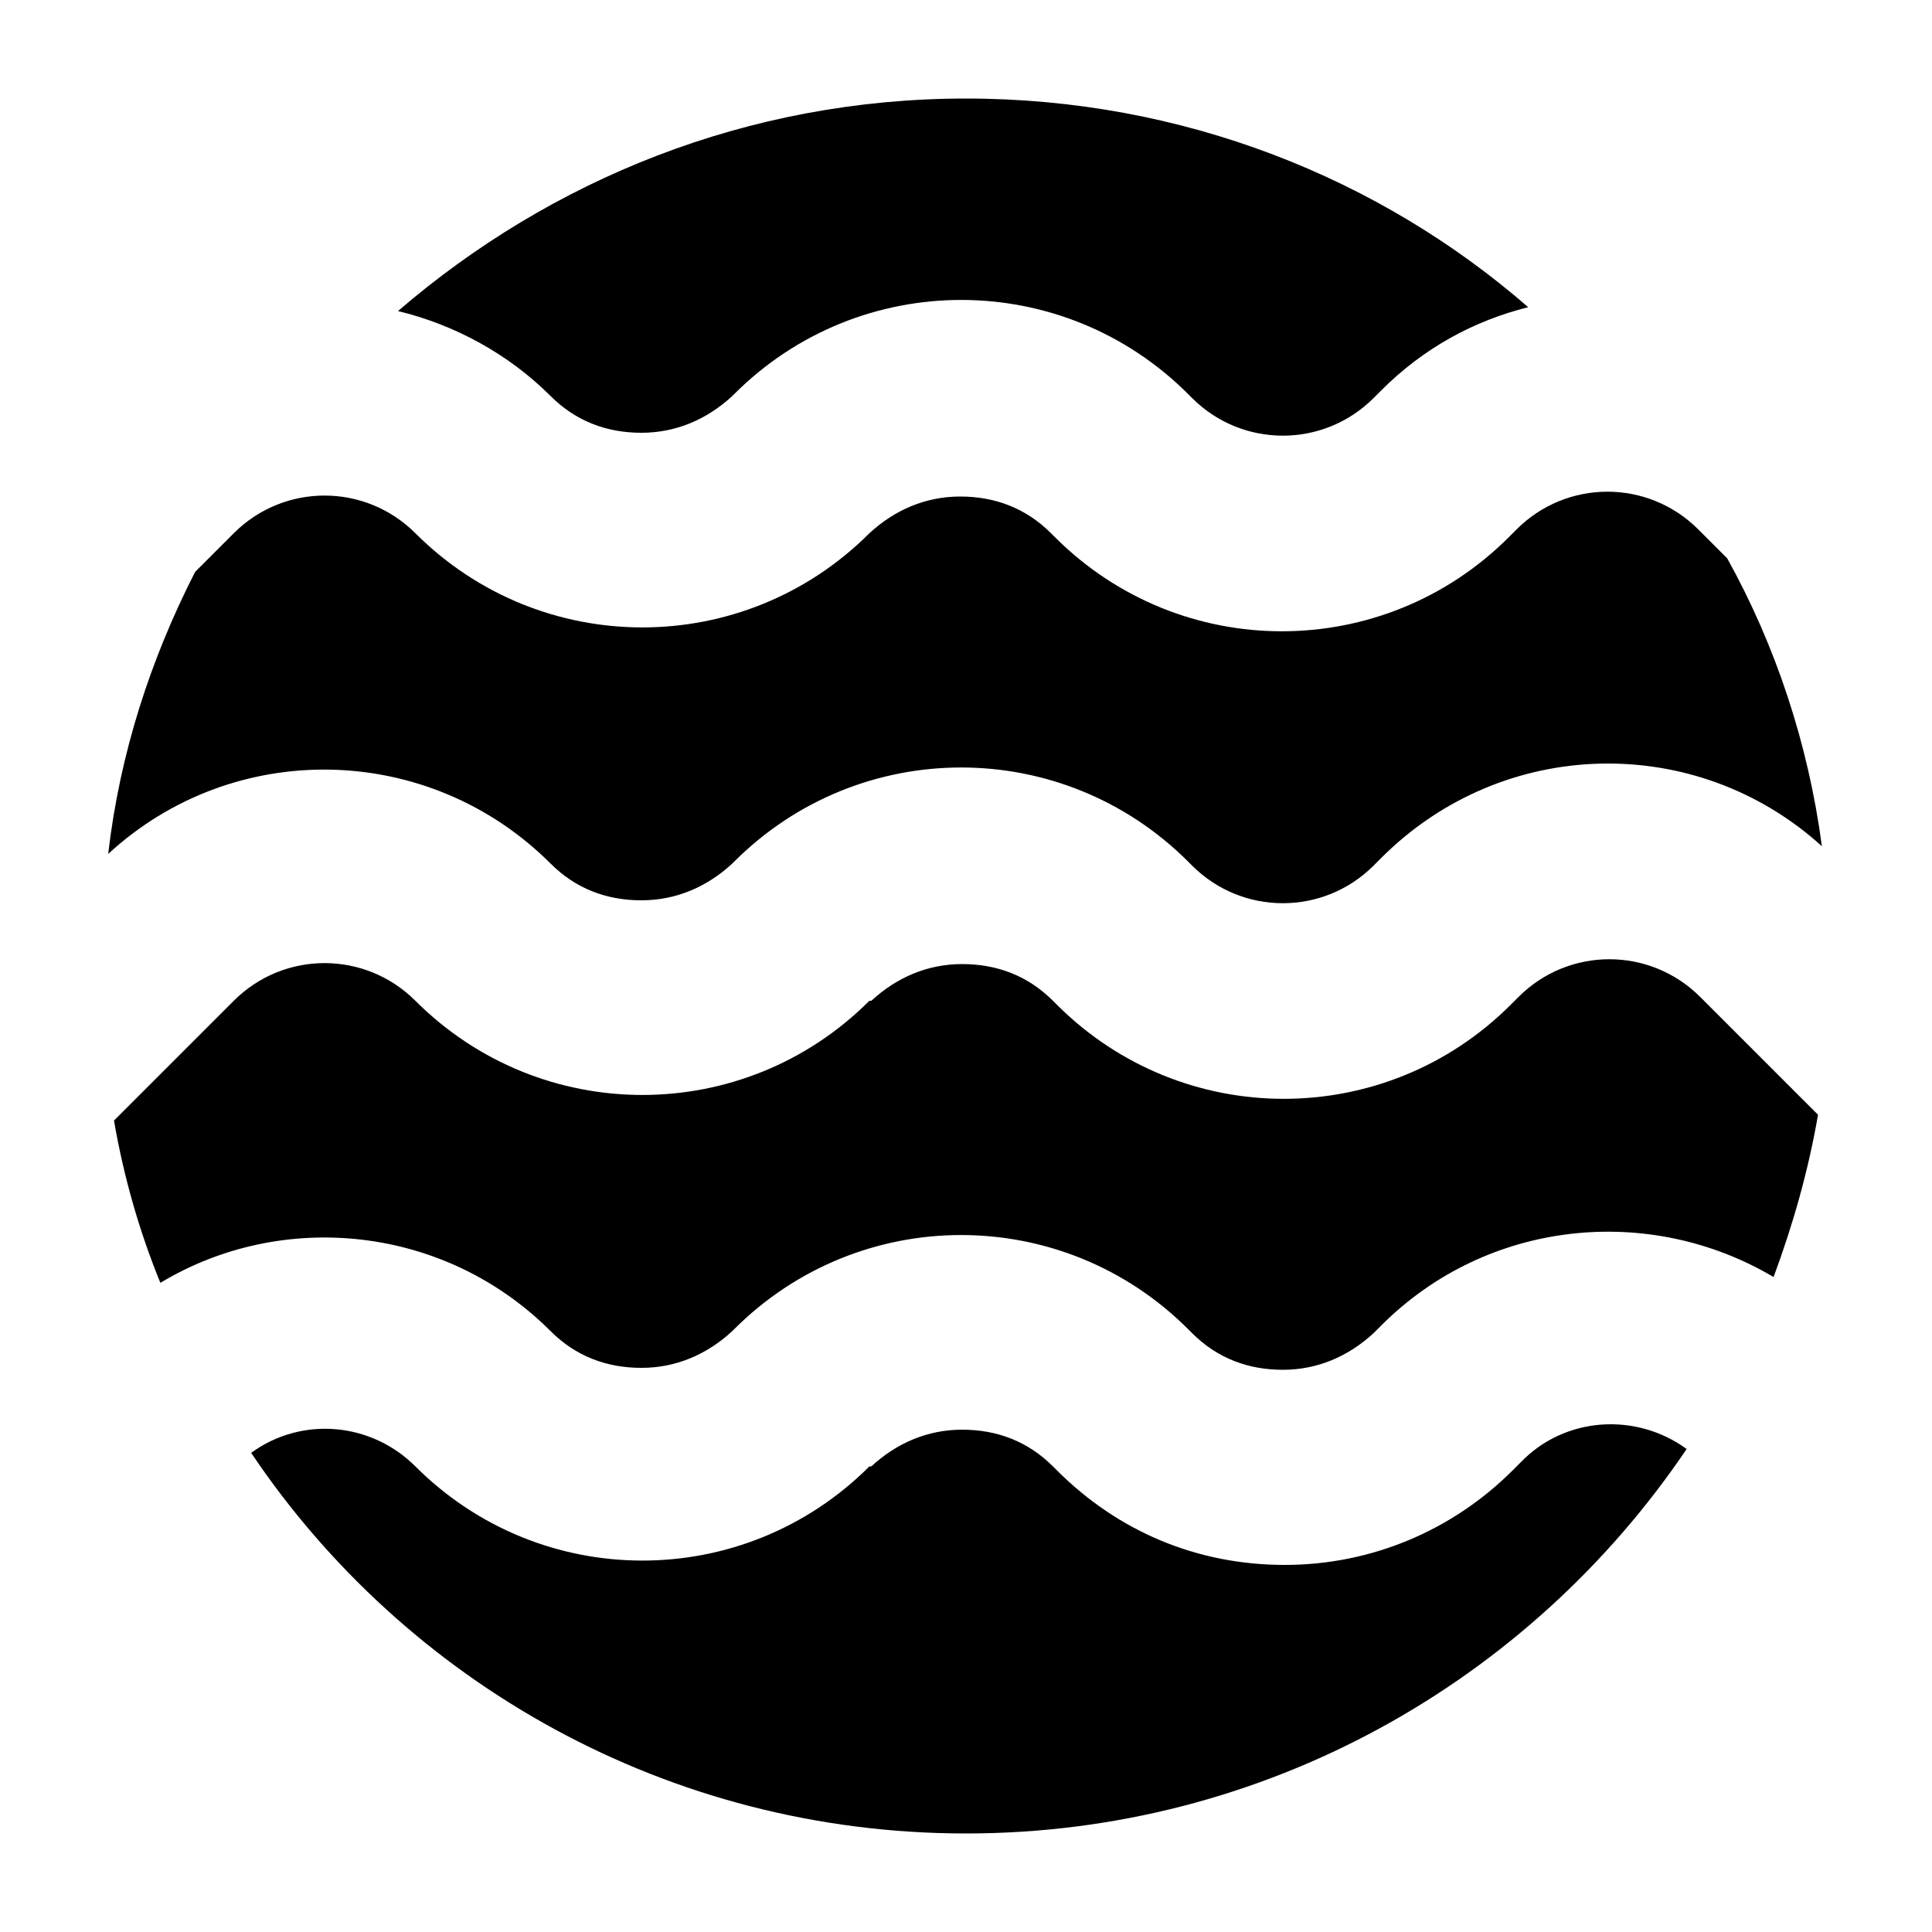
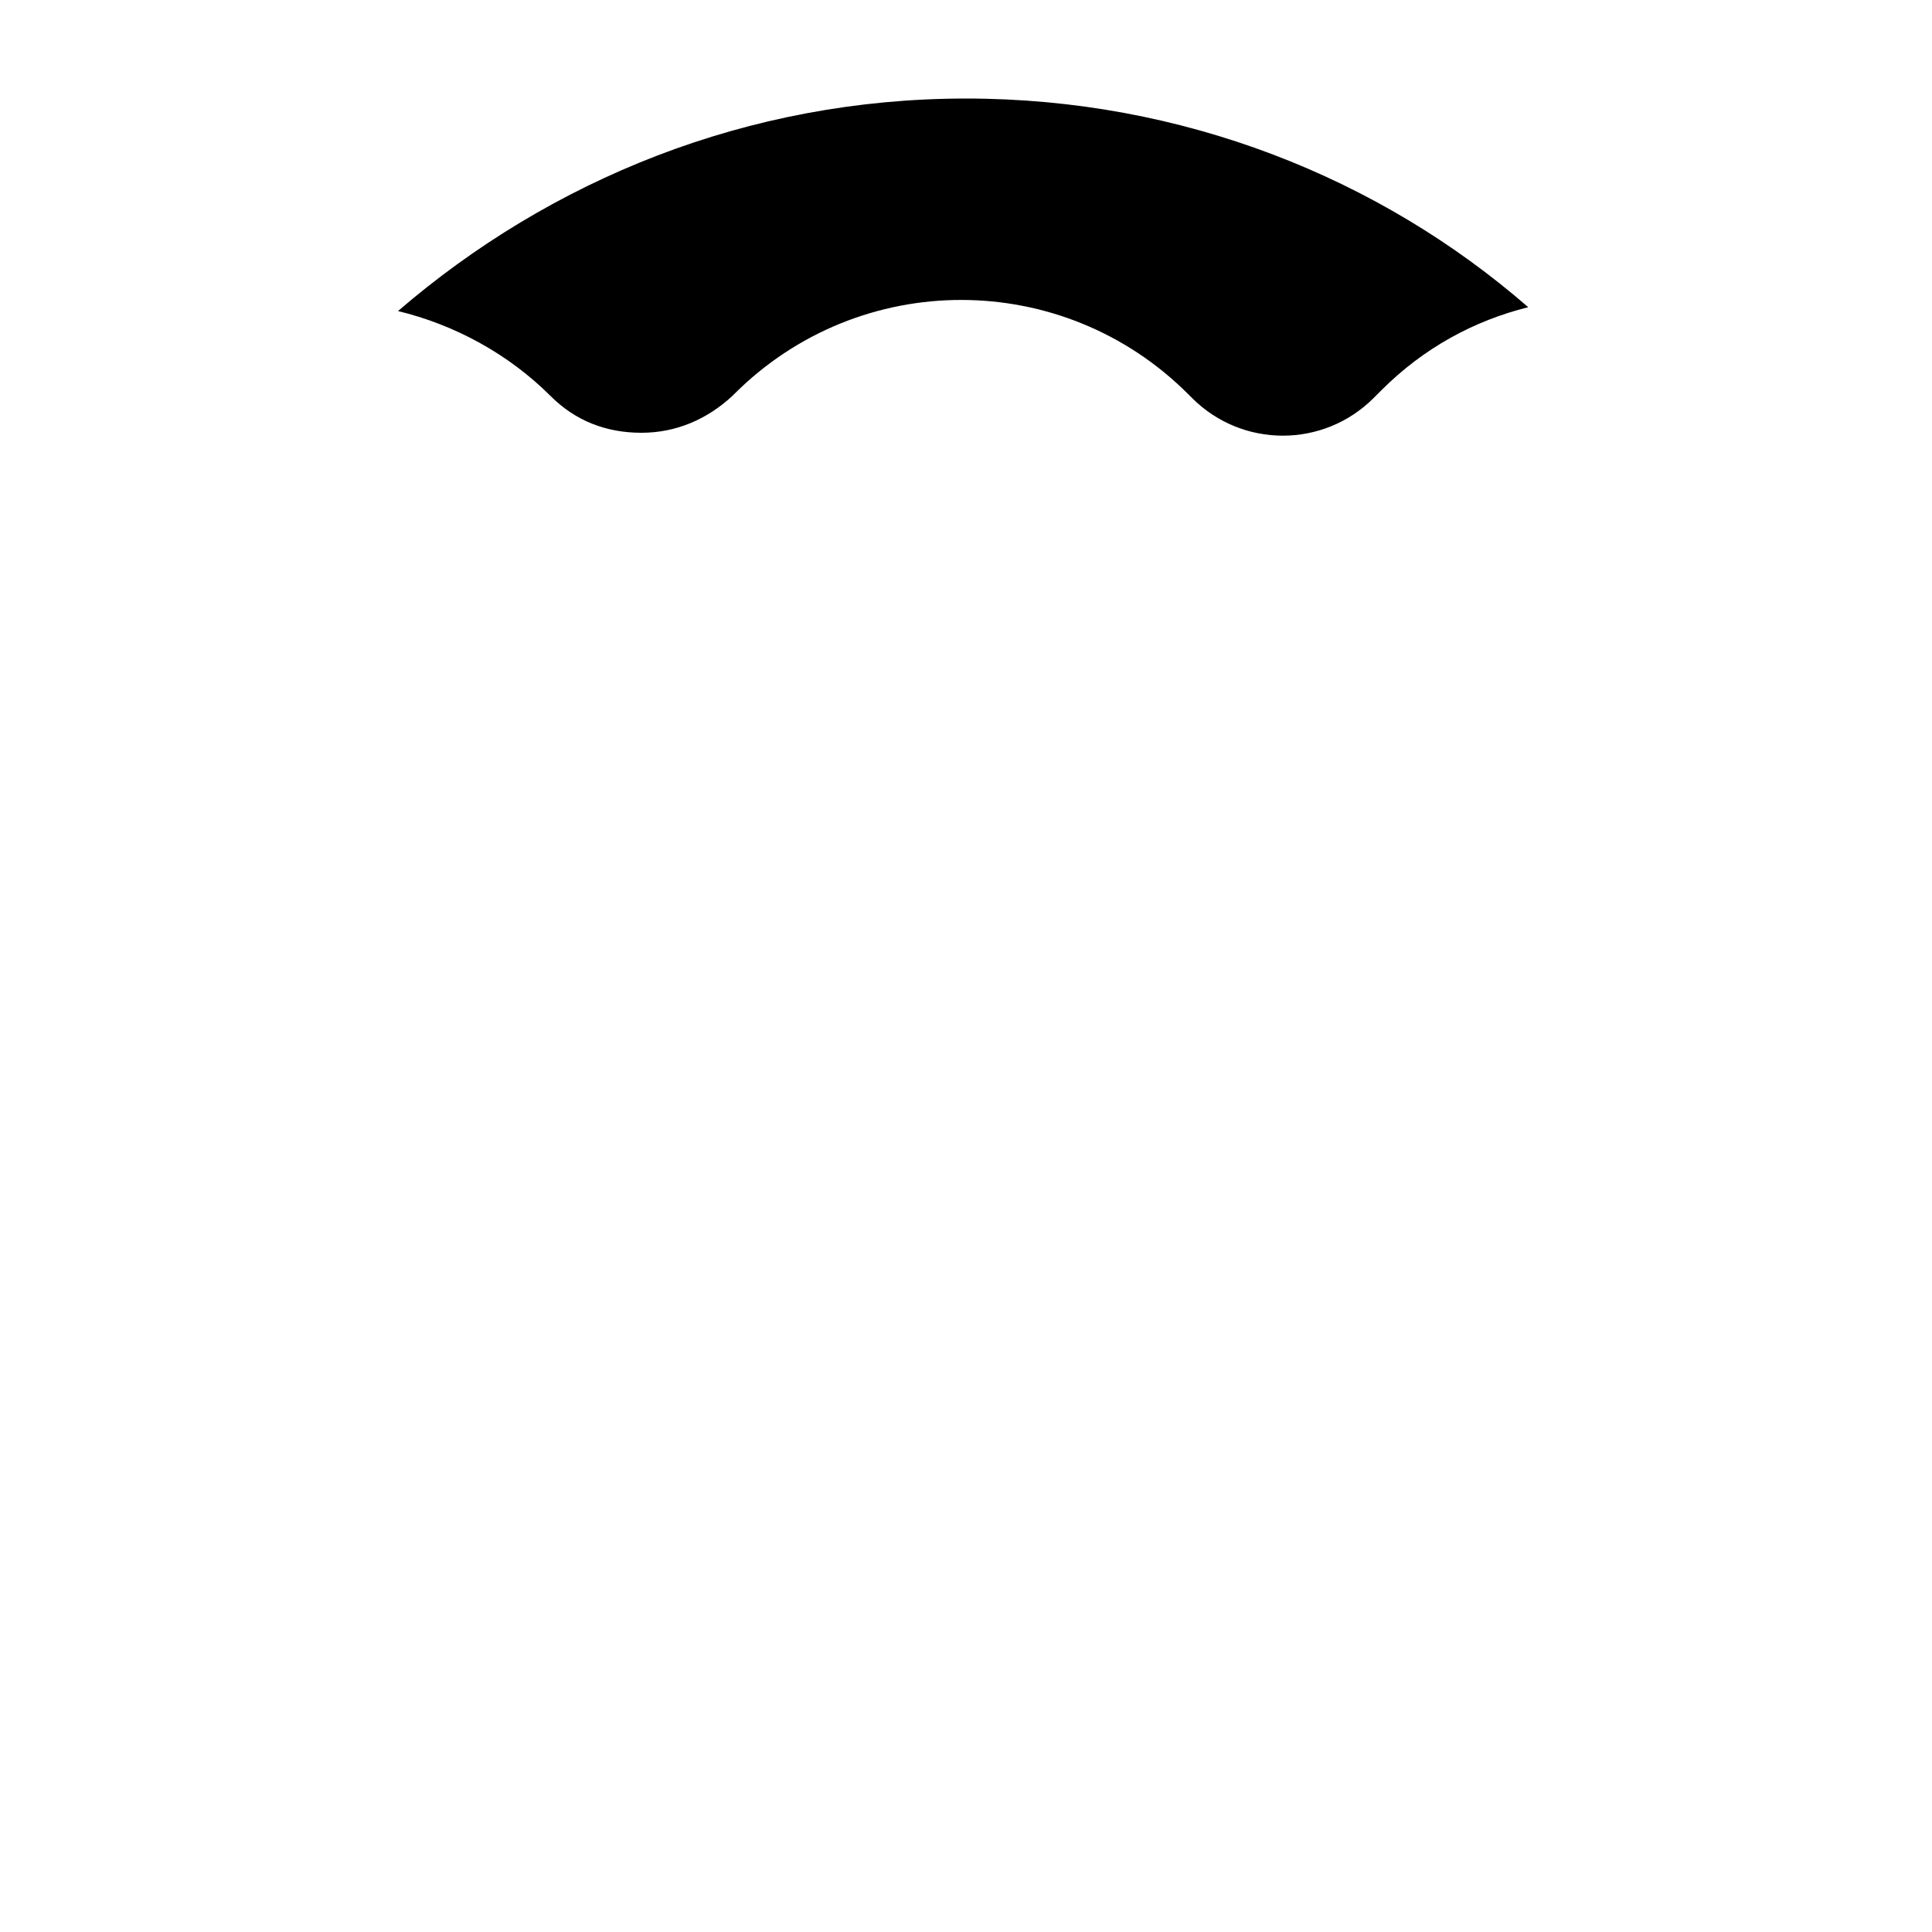
<svg xmlns="http://www.w3.org/2000/svg" version="1.1" x="0px" y="0px" viewBox="0 0 100 100" enable-background="new 0 0 100 100" xml:space="preserve">
  <g>
-     <path d="M28.5,44.7c1.3,1.3,2.9,1.9,4.7,1.9c1.8,0,3.4-0.7,4.7-1.9l0.1-0.1c6.5-6.5,17-6.5,23.5,0l0.2,0.2c2.6,2.6,6.8,2.6,9.4,0   l0.4-0.4c6.3-6.3,16.3-6.5,22.8-0.6c-0.7-5.3-2.4-10.4-4.9-14.9l-1.5-1.5c-2.6-2.6-6.8-2.6-9.4,0l-0.4,0.4c-6.5,6.5-17,6.5-23.5,0   l-0.2-0.2c-1.3-1.3-2.9-1.9-4.7-1.9s-3.4,0.7-4.7,1.9L45,27.6c-6.5,6.5-17,6.5-23.5,0c-2.6-2.6-6.8-2.6-9.4,0l-2,2   C7.8,34.1,6.2,39,5.6,44.2C12.1,38.2,22.2,38.4,28.5,44.7z" />
-     <path d="M28.5,68.9c1.3,1.3,2.9,1.9,4.7,1.9c1.8,0,3.4-0.7,4.7-1.9l0.1-0.1c6.5-6.5,17-6.5,23.5,0l0.2,0.2c1.3,1.3,2.9,1.9,4.7,1.9   s3.4-0.7,4.7-1.9l0.4-0.4c5.5-5.5,13.9-6.3,20.3-2.5c1-2.7,1.8-5.5,2.3-8.4l-6.1-6.1c-2.6-2.6-6.8-2.6-9.4,0l-0.4,0.4   c-6.5,6.5-17,6.5-23.5,0l-0.2-0.2c-1.3-1.3-2.9-1.9-4.7-1.9s-3.4,0.7-4.7,1.9L45,51.8c-6.5,6.5-17,6.5-23.5,0   c-2.6-2.6-6.8-2.6-9.4,0l-6.2,6.2c0.5,2.9,1.3,5.7,2.4,8.4C14.6,62.6,23,63.4,28.5,68.9z" />
-     <path d="M78.7,75.7l-0.4,0.4c-3.1,3.1-7.3,4.9-11.8,4.9s-8.6-1.7-11.8-4.9l-0.2-0.2c-1.3-1.3-2.9-1.9-4.7-1.9s-3.4,0.7-4.7,1.9   L45,75.9c-6.5,6.5-17,6.5-23.5,0c-2.3-2.3-5.9-2.6-8.5-0.7C21,87.1,34.6,94.9,50,94.9c15.5,0,29.2-7.9,37.3-19.9   C84.7,73.1,81,73.3,78.7,75.7z" />
    <path d="M28.5,20.5c1.3,1.3,2.9,1.9,4.7,1.9c1.8,0,3.4-0.7,4.7-1.9l0.1-0.1c6.5-6.5,17-6.5,23.5,0l0.2,0.2c2.6,2.6,6.8,2.6,9.4,0   l0.4-0.4c2.2-2.2,4.8-3.6,7.6-4.3C71.4,9.2,61.2,5.1,50,5.1c-11.3,0-21.5,4.2-29.4,11C23.5,16.8,26.3,18.3,28.5,20.5z" />
  </g>
</svg>